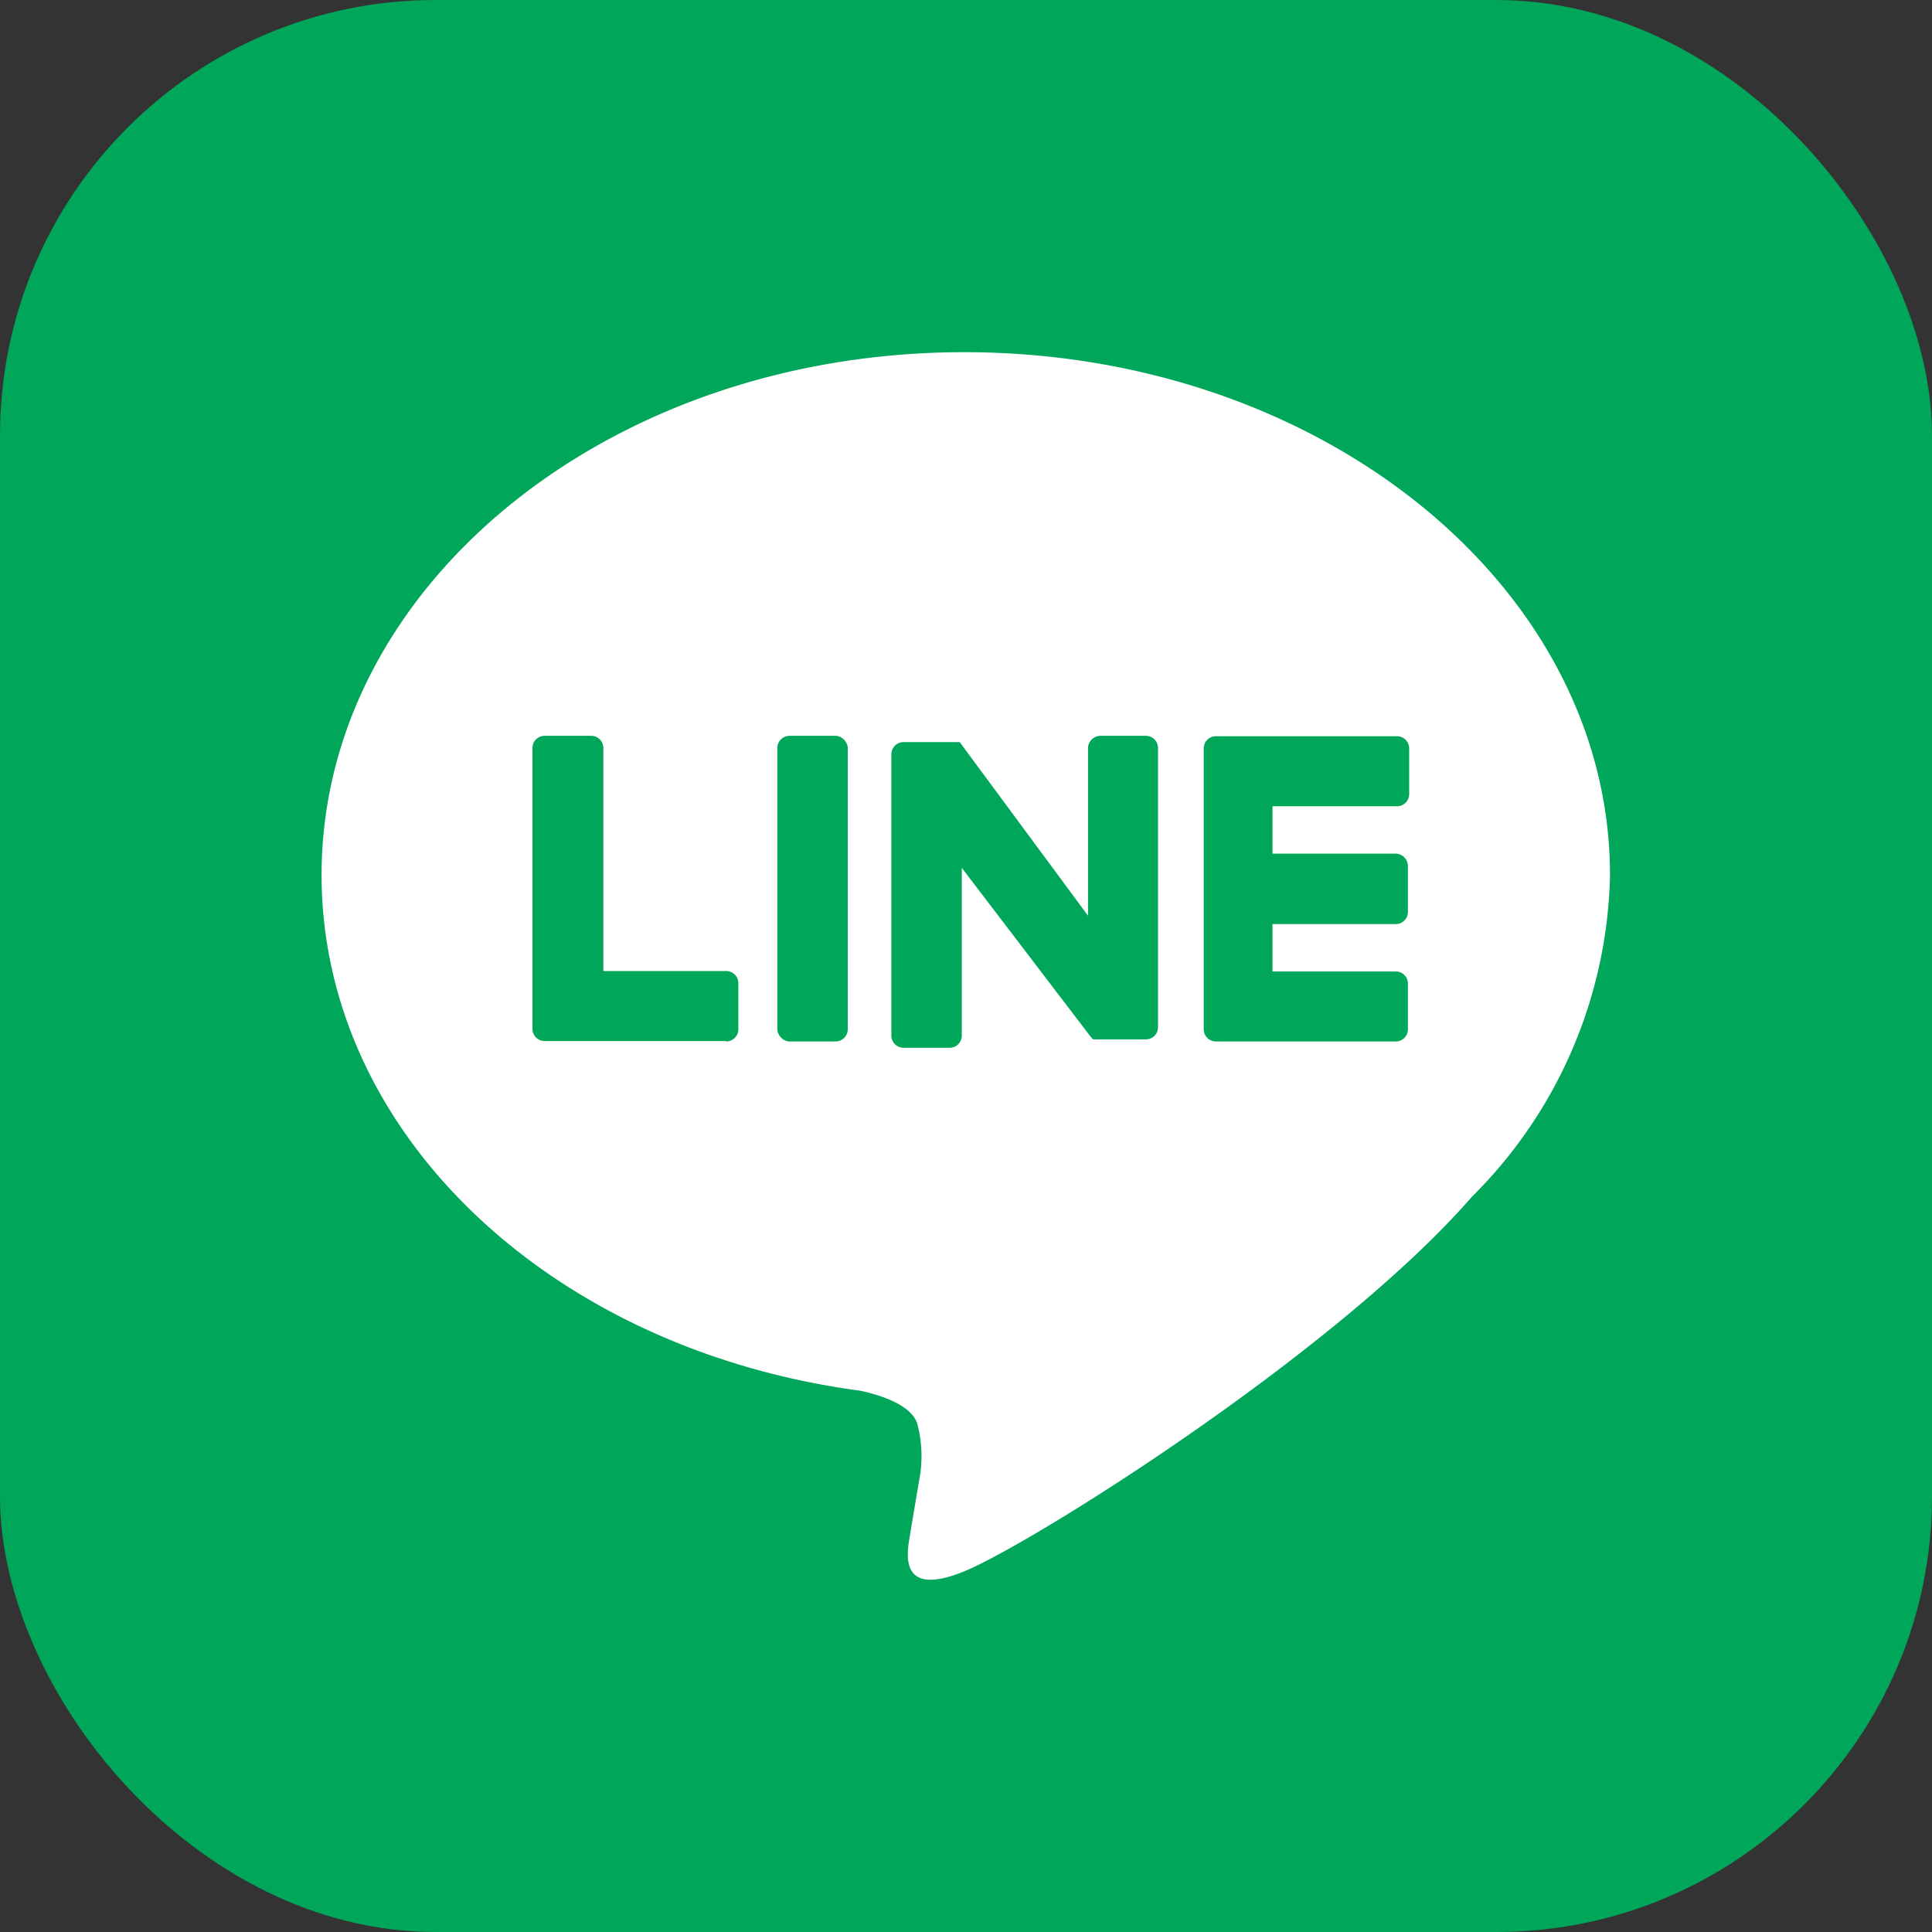
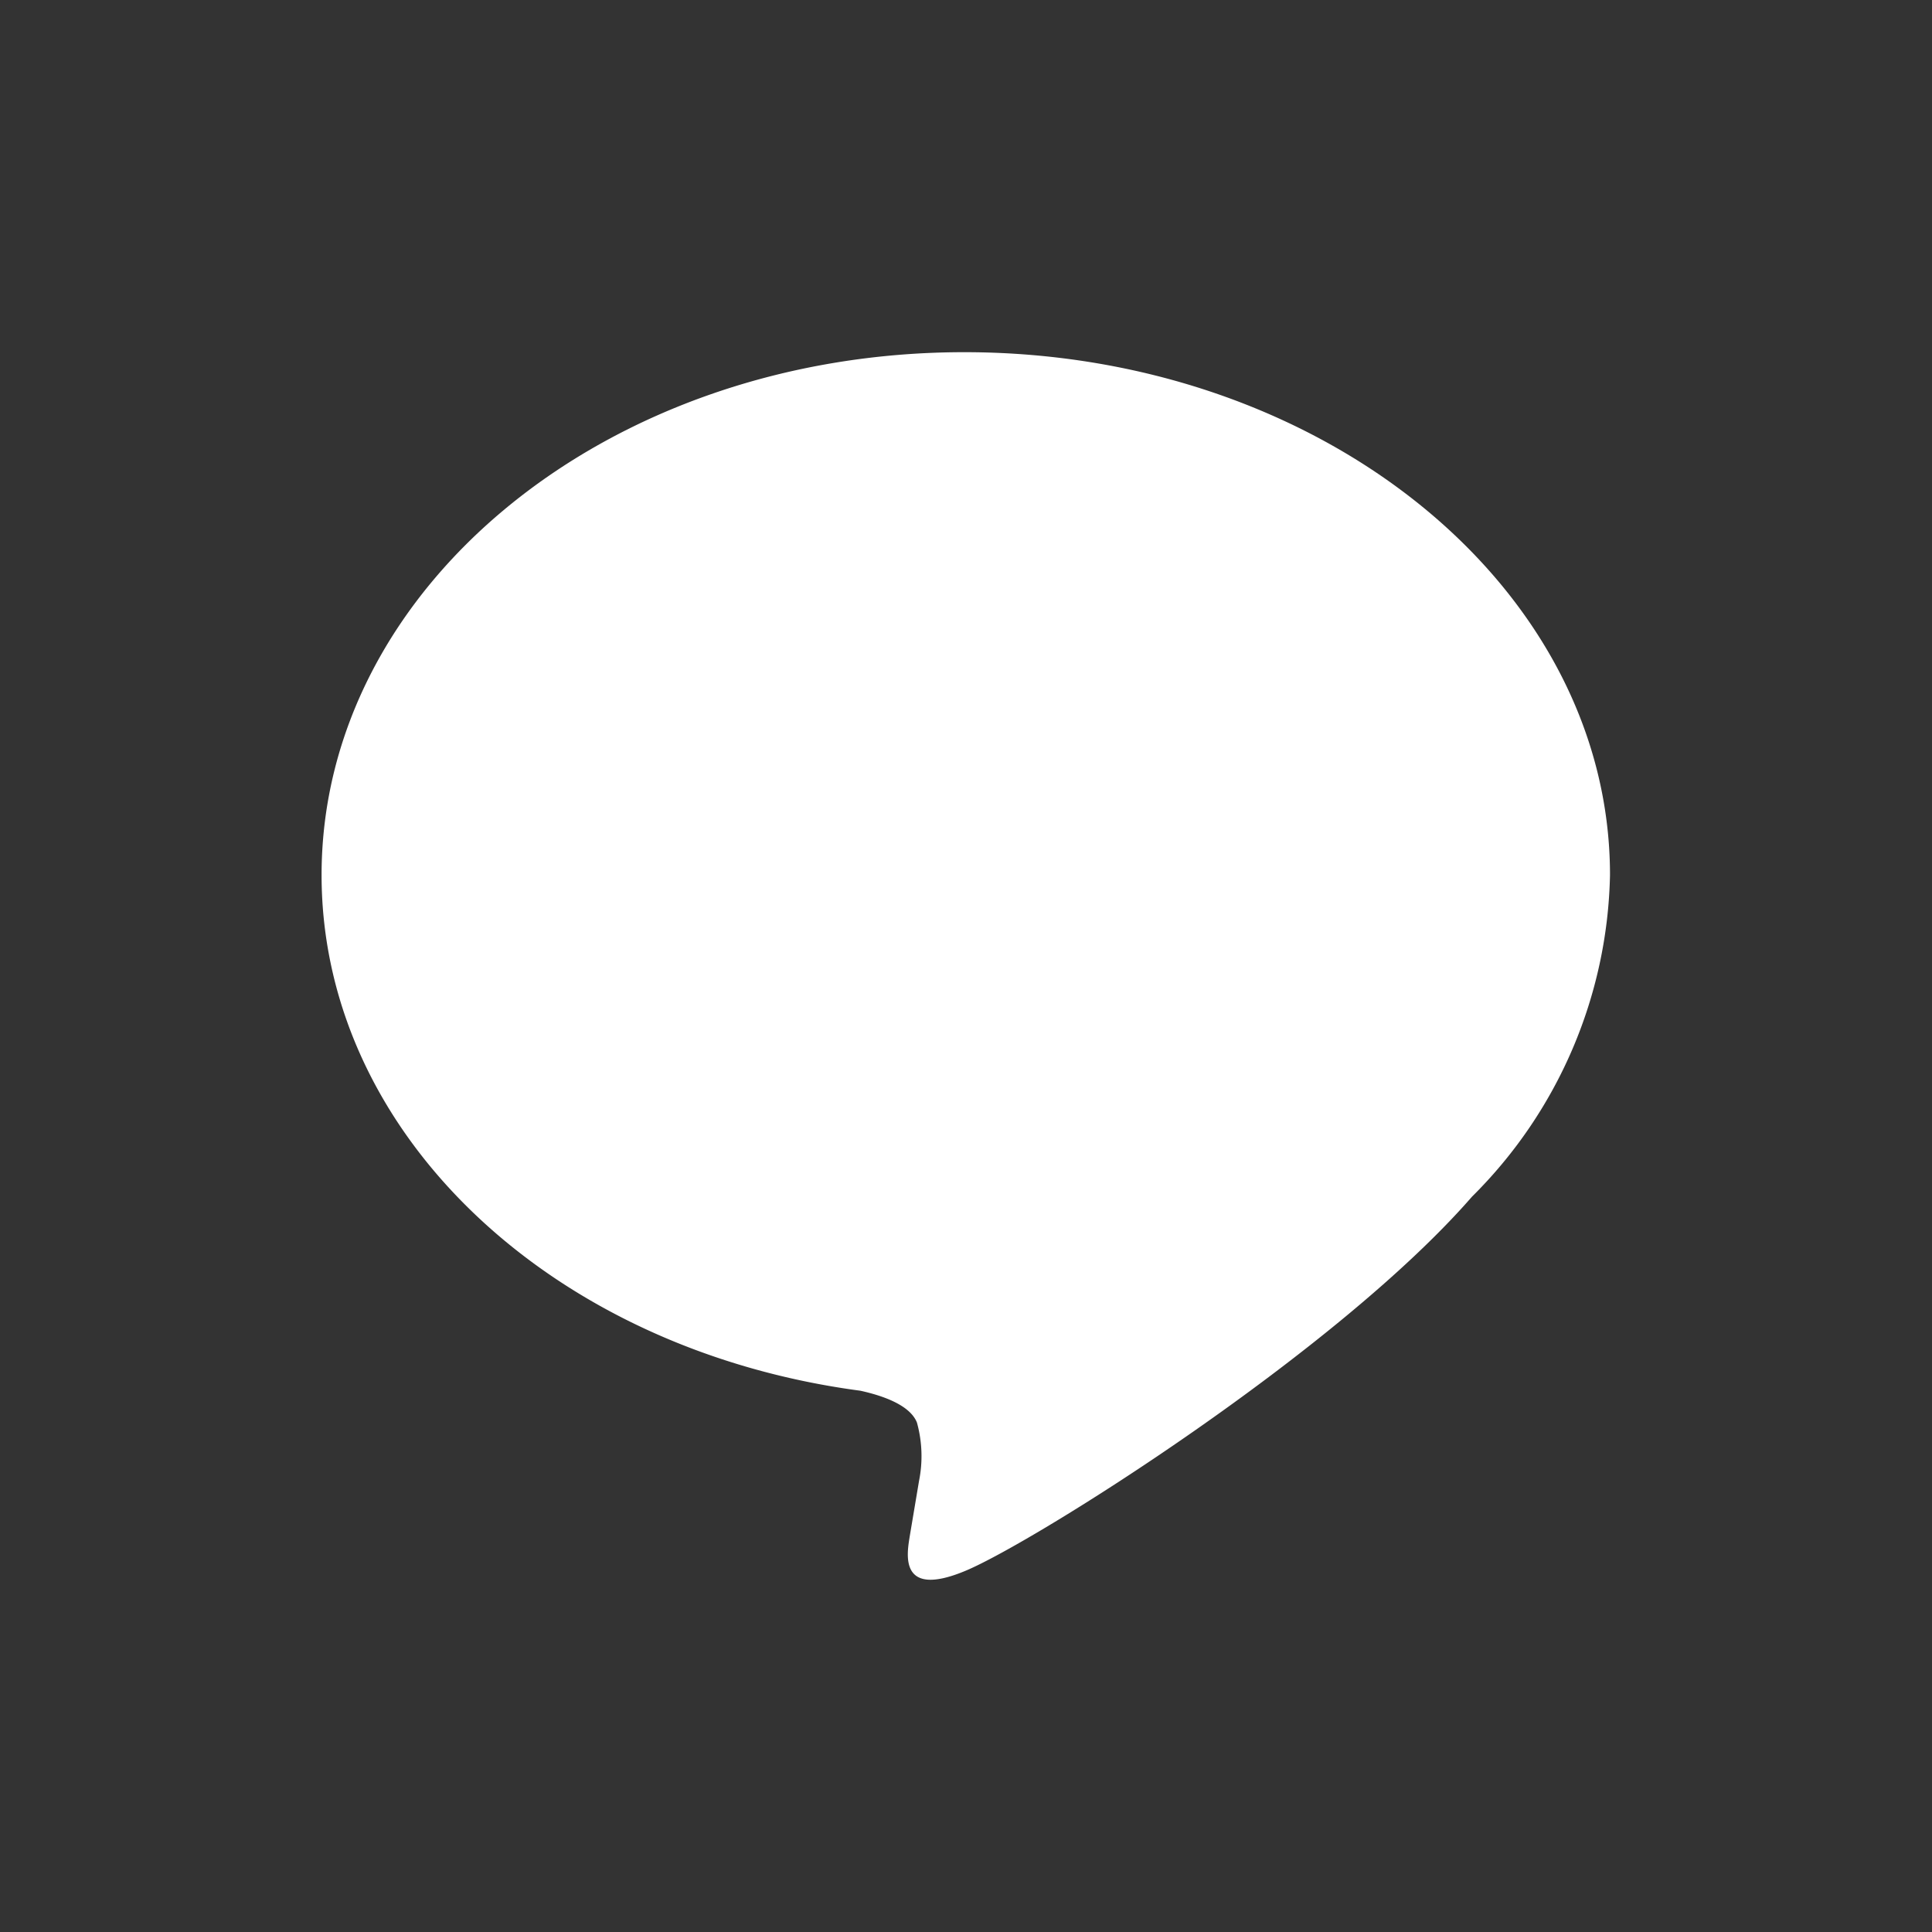
<svg xmlns="http://www.w3.org/2000/svg" viewBox="0 0 46.08 46.08">
  <rect x="0" y="0" width="46.08" height="46.08" fill="#333333" stroke="none" />
  <defs>
    <style>.cls-1{fill:#00a65a;}.cls-2{fill:#fff;}</style>
  </defs>
  <title>header_line</title>
  <g id="レイヤー_2" data-name="レイヤー 2">
    <g id="レイヤー_1-2" data-name="レイヤー 1">
-       <rect class="cls-1" width="46.08" height="46.08" rx="10.39" />
      <path class="cls-2" d="M38.4,20.87C38.4,14,31.51,8.4,23,8.4S7.67,14,7.67,20.87c0,6.16,5.47,11.32,12.85,12.3.5.11,1.18.33,1.35.76a3,3,0,0,1,.05,1.39l-.22,1.31c-.06.39-.3,1.52,1.34.83s8.84-5.21,12.07-8.92h0A11.11,11.11,0,0,0,38.4,20.87Z" />
-       <path class="cls-1" d="M33.29,24.84H29a.29.29,0,0,1-.29-.29h0V17.85h0a.29.29,0,0,1,.29-.29h4.32a.29.29,0,0,1,.29.29v1.09a.29.29,0,0,1-.29.29H30.35v1.13h2.94a.3.3,0,0,1,.29.3v1.09a.29.29,0,0,1-.29.29H30.35v1.13h2.94a.29.29,0,0,1,.29.3v1.09A.29.29,0,0,1,33.29,24.84Z" />
-       <path class="cls-1" d="M17.32,24.84a.29.29,0,0,0,.29-.29V23.46a.29.29,0,0,0-.29-.3H14.39V17.84a.29.29,0,0,0-.3-.29H13a.29.29,0,0,0-.3.29v6.7h0a.29.29,0,0,0,.3.29h4.31Z" />
-       <rect class="cls-1" x="18.54" y="17.55" width="1.68" height="7.29" rx="0.29" />
-       <path class="cls-1" d="M27.34,17.55H26.25a.3.3,0,0,0-.3.29v4l-3.06-4.14,0,0h0l0,0H21.55a.29.29,0,0,0-.29.29v6.71a.29.29,0,0,0,.29.29h1.09a.29.29,0,0,0,.3-.29v-4L26,24.71l.07.08h1.26a.29.29,0,0,0,.29-.29V17.84A.29.29,0,0,0,27.34,17.55Z" />
    </g>
  </g>
</svg>